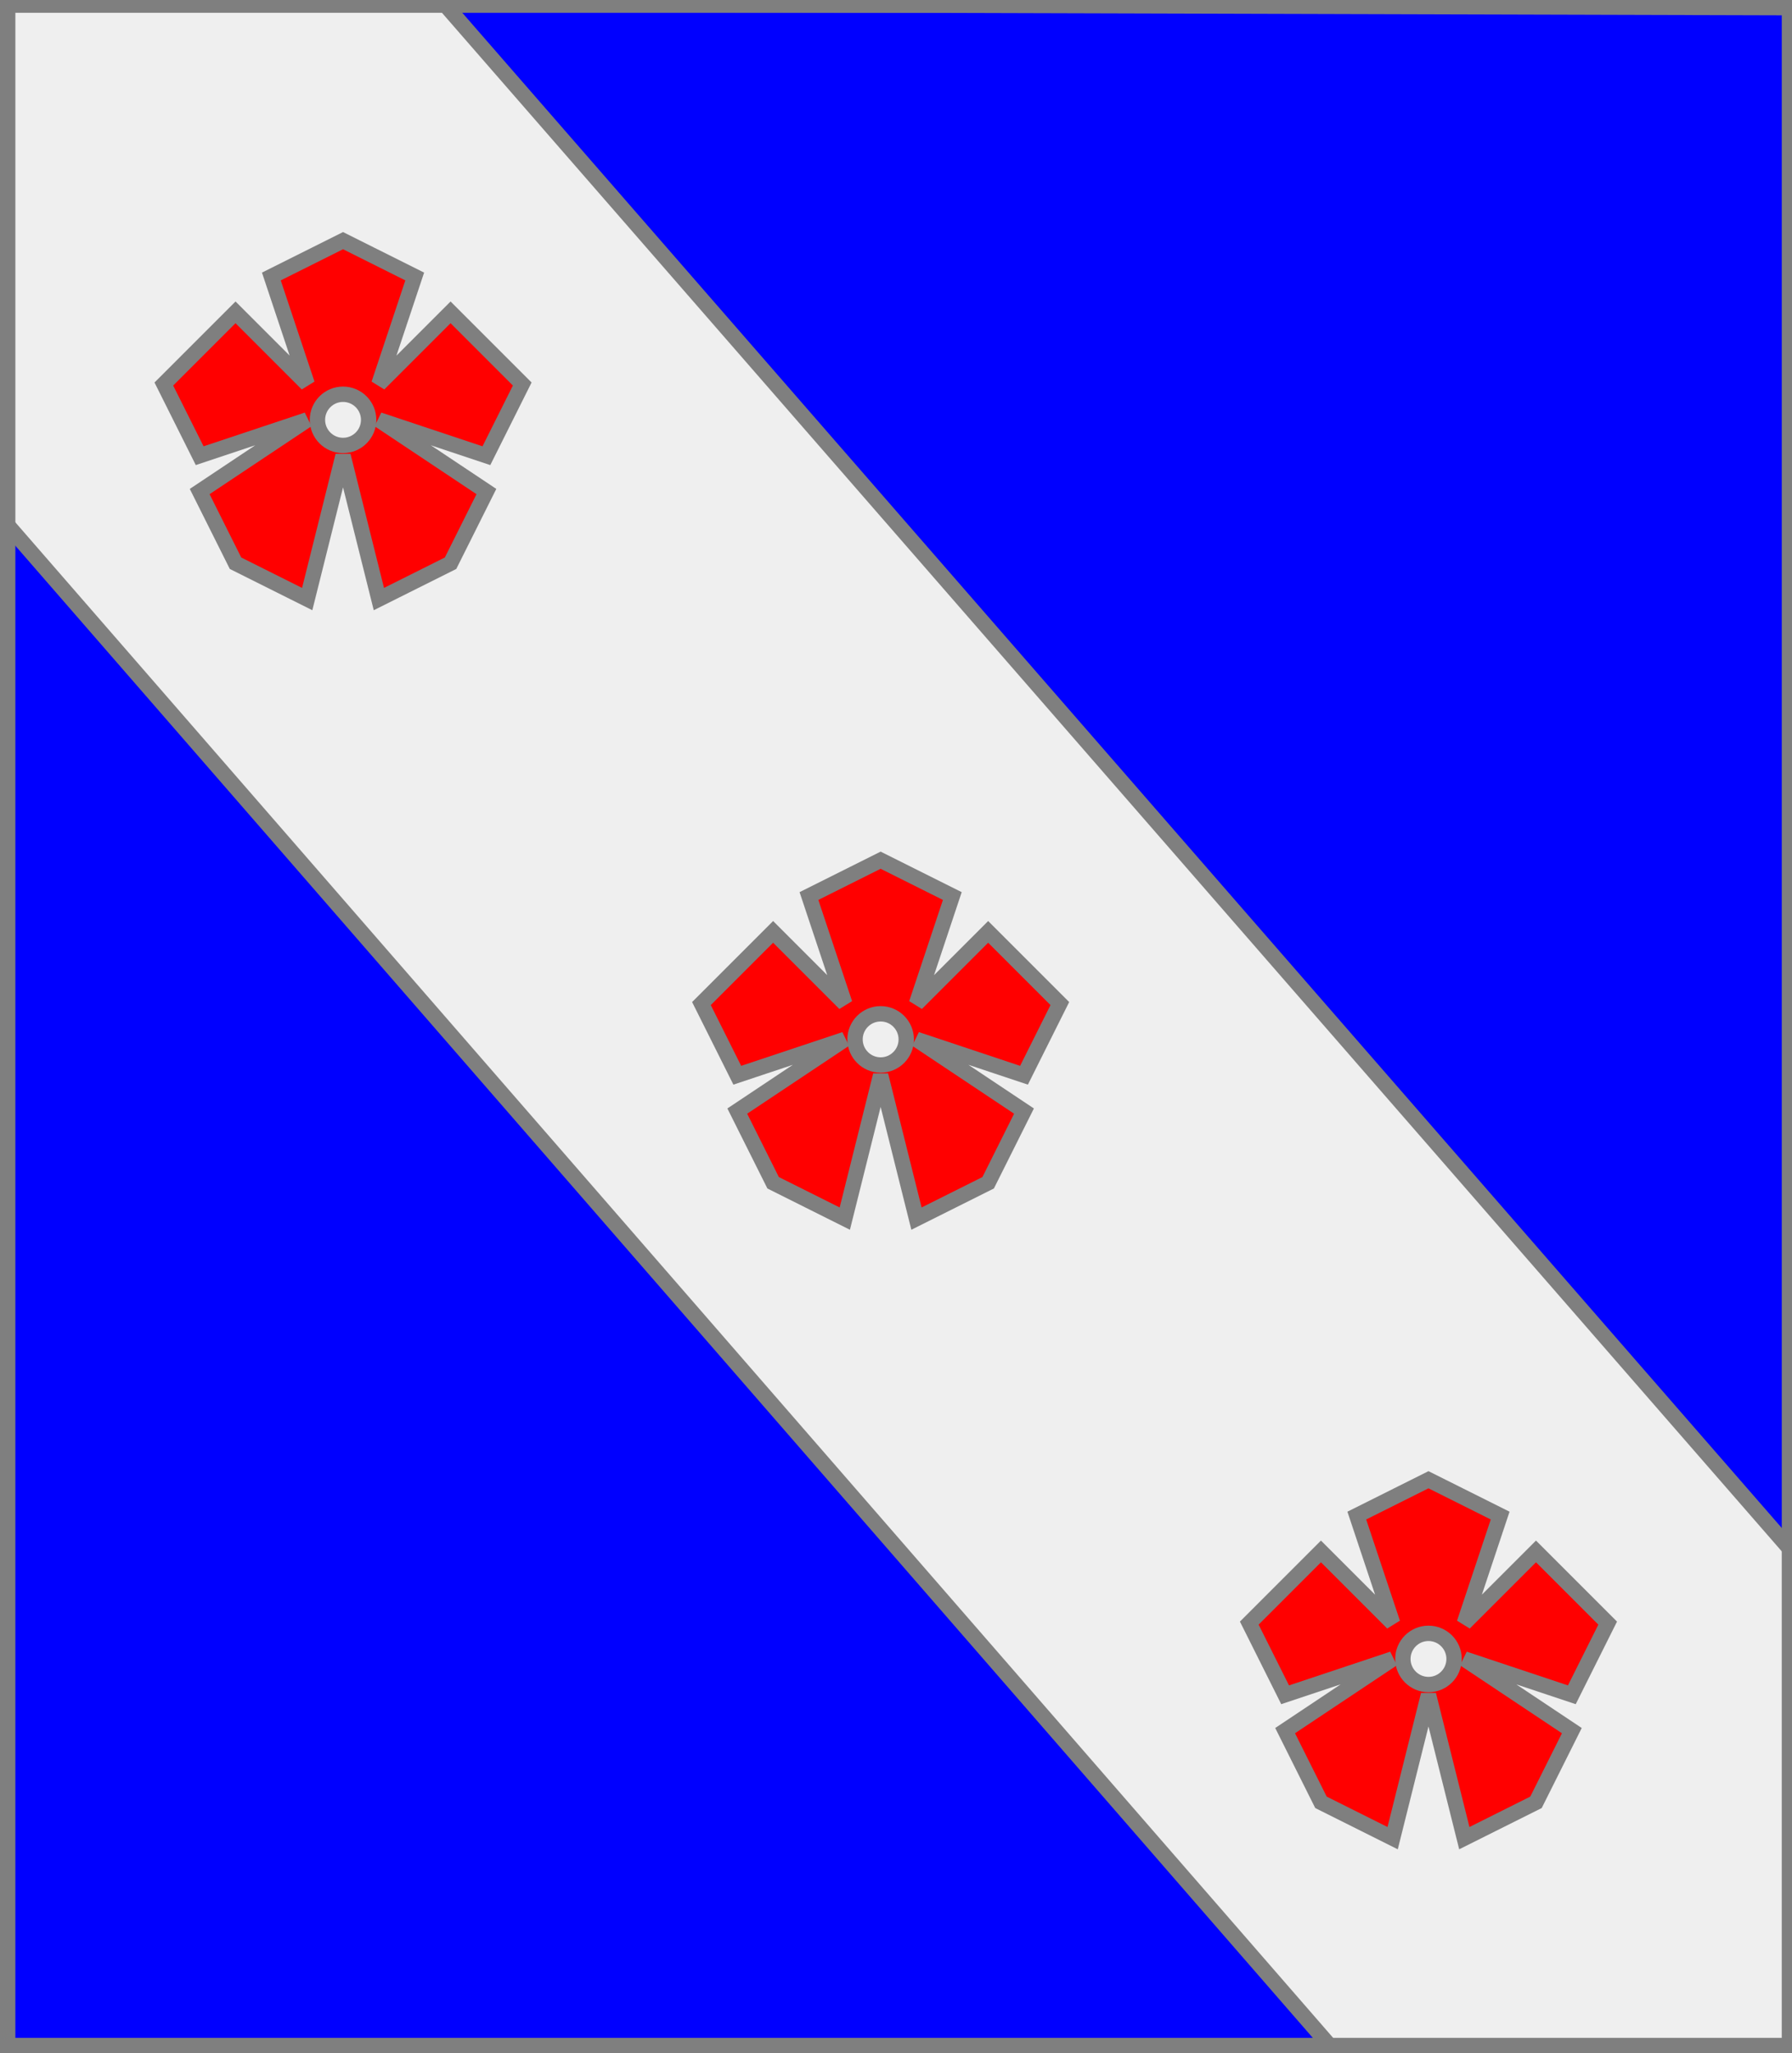
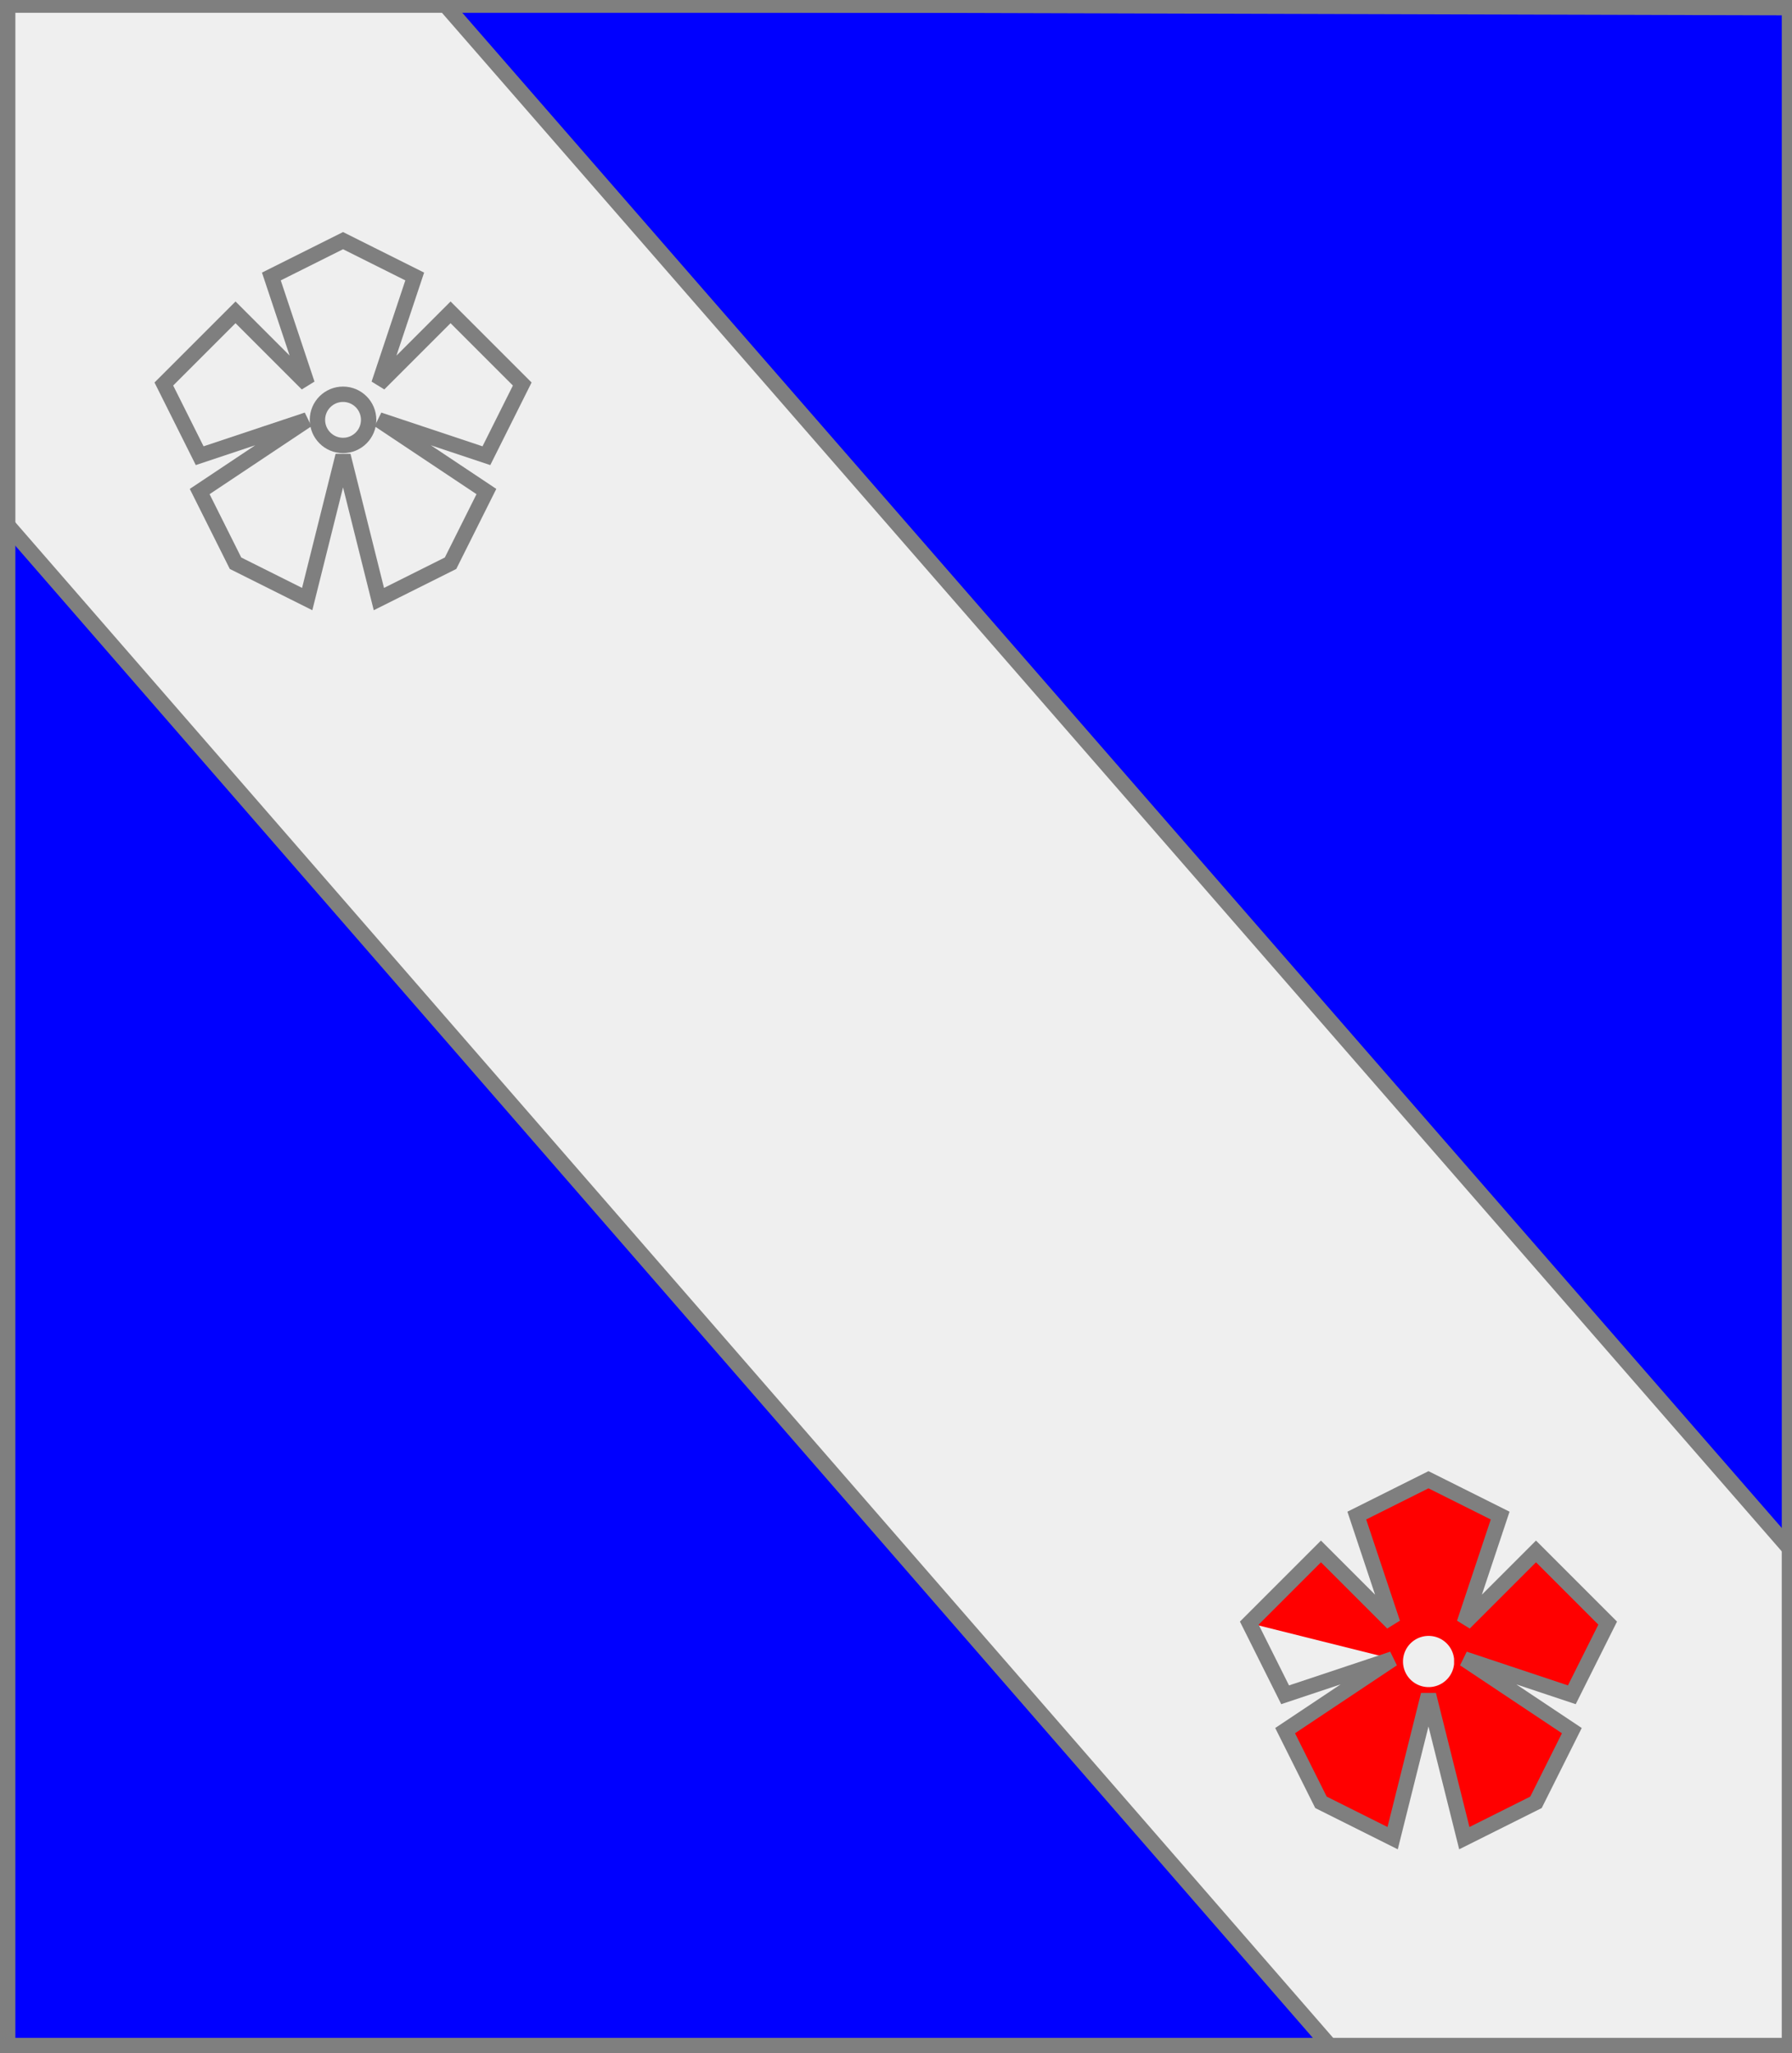
<svg xmlns="http://www.w3.org/2000/svg" width="350" height="401" xml:lang="fr">
  <rect width="100%" height="100%" fill="#333333" stroke="none" />
  <g>
    <g>
      <polygon points="1,401 350,400 350,1 1,1 " fill="#0000ff" />
      <polygon points="1,401 350,400 350,1 1,1 " stroke="#7f7f7f" stroke-width="3" fill-opacity="0.0" />
    </g>
    <g>
      <g>
        <polygon points="1,1 87,1 350,303 350,400 261,401 1,102 " fill="#efefef" />
        <polygon points="1,1 87,1 350,303 350,400 261,401 1,102 " stroke="#7f7f7f" stroke-width="3" fill-opacity="0.0" />
      </g>
      <g>
        <g>
          <g fill="#ff0000">
-             <path d="M 67,47 L 81,54 L 74,75 L 88,61 L 102,75 L 95,89 L 74,82 L 95,96 L 88,110 L 74,117 L 67,89 L 60,117 L 46,110 L 39,96 L 60,82 L 39,89 L 32,75 L 46,61 L 60,75 L 53,54 M 72,82 A 5,5 0 1,0 72,83 " />
-           </g>
+             </g>
          <polygon points="67,47 81,54 74,75 88,61 102,75 95,89 74,82 95,96 88,110 74,117 67,89 60,117 46,110 39,96 60,82 39,89 32,75 46,61 60,75 53,54 " stroke="#7f7f7f" stroke-width="3" fill-opacity="0.0" />
          <circle cx="67" cy="82" r="5" stroke="#7f7f7f" stroke-width="3" fill-opacity="0.0" />
        </g>
        <g>
          <g fill="#ff0000">
-             <path d="M 172,168 L 186,175 L 179,196 L 193,182 L 207,196 L 200,210 L 179,203 L 200,217 L 193,231 L 179,238 L 172,210 L 165,238 L 151,231 L 144,217 L 165,203 L 144,210 L 137,196 L 151,182 L 165,196 L 158,175 M 177,203 A 5,5 0 1,0 177,204 " />
-           </g>
-           <polygon points="172,168 186,175 179,196 193,182 207,196 200,210 179,203 200,217 193,231 179,238 172,210 165,238 151,231 144,217 165,203 144,210 137,196 151,182 165,196 158,175 " stroke="#7f7f7f" stroke-width="3" fill-opacity="0.0" />
-           <circle cx="172" cy="203" r="5" stroke="#7f7f7f" stroke-width="3" fill-opacity="0.0" />
+             </g>
        </g>
        <g>
          <g fill="#ff0000">
-             <path d="M 279,289 L 293,296 L 286,317 L 300,303 L 314,317 L 307,331 L 286,324 L 307,338 L 300,352 L 286,359 L 279,331 L 272,359 L 258,352 L 251,338 L 272,324 L 251,331 L 244,317 L 258,303 L 272,317 L 265,296 M 284,324 A 5,5 0 1,0 284,325 " />
+             <path d="M 279,289 L 293,296 L 286,317 L 300,303 L 314,317 L 307,331 L 286,324 L 307,338 L 300,352 L 286,359 L 279,331 L 272,359 L 258,352 L 251,338 L 272,324 L 244,317 L 258,303 L 272,317 L 265,296 M 284,324 A 5,5 0 1,0 284,325 " />
          </g>
          <polygon points="279,289 293,296 286,317 300,303 314,317 307,331 286,324 307,338 300,352 286,359 279,331 272,359 258,352 251,338 272,324 251,331 244,317 258,303 272,317 265,296 " stroke="#7f7f7f" stroke-width="3" fill-opacity="0.0" />
-           <circle cx="279" cy="324" r="5" stroke="#7f7f7f" stroke-width="3" fill-opacity="0.0" />
        </g>
      </g>
    </g>
  </g>
  <polygon points="1,0 350,1 350,400 1,400 " stroke="#7f7f7f" stroke-width="4" fill-opacity="0.0" />
</svg>